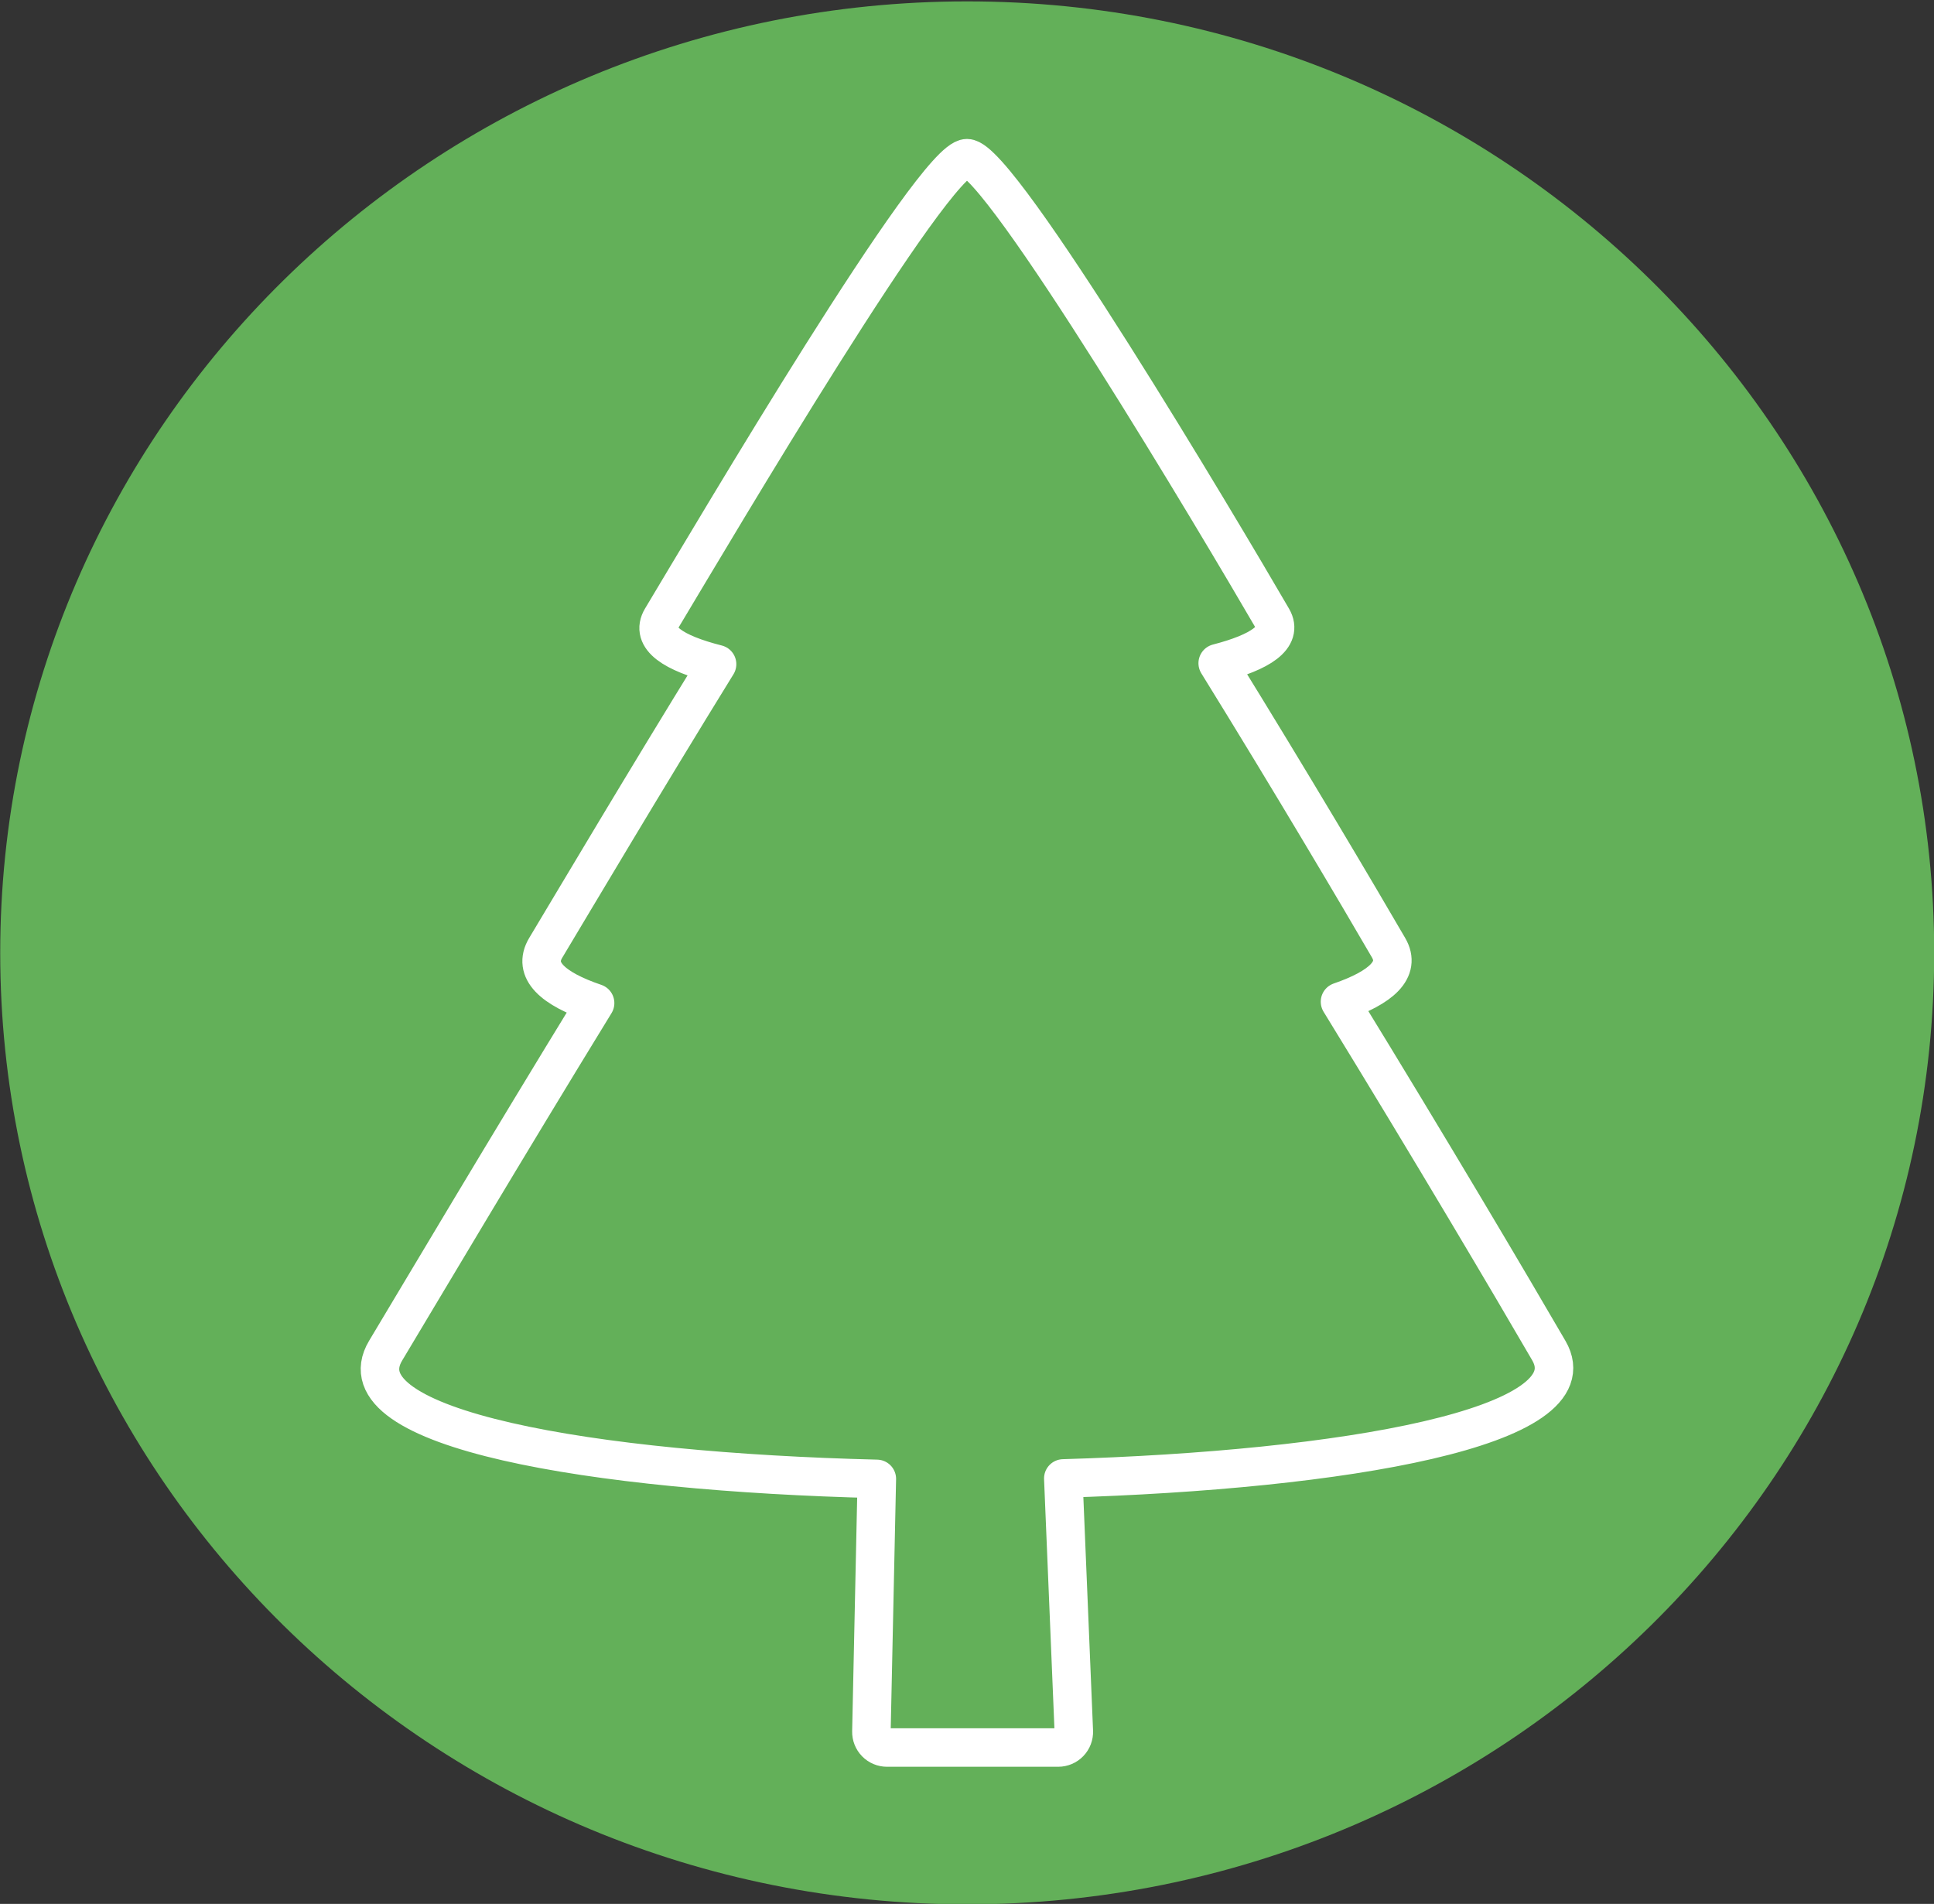
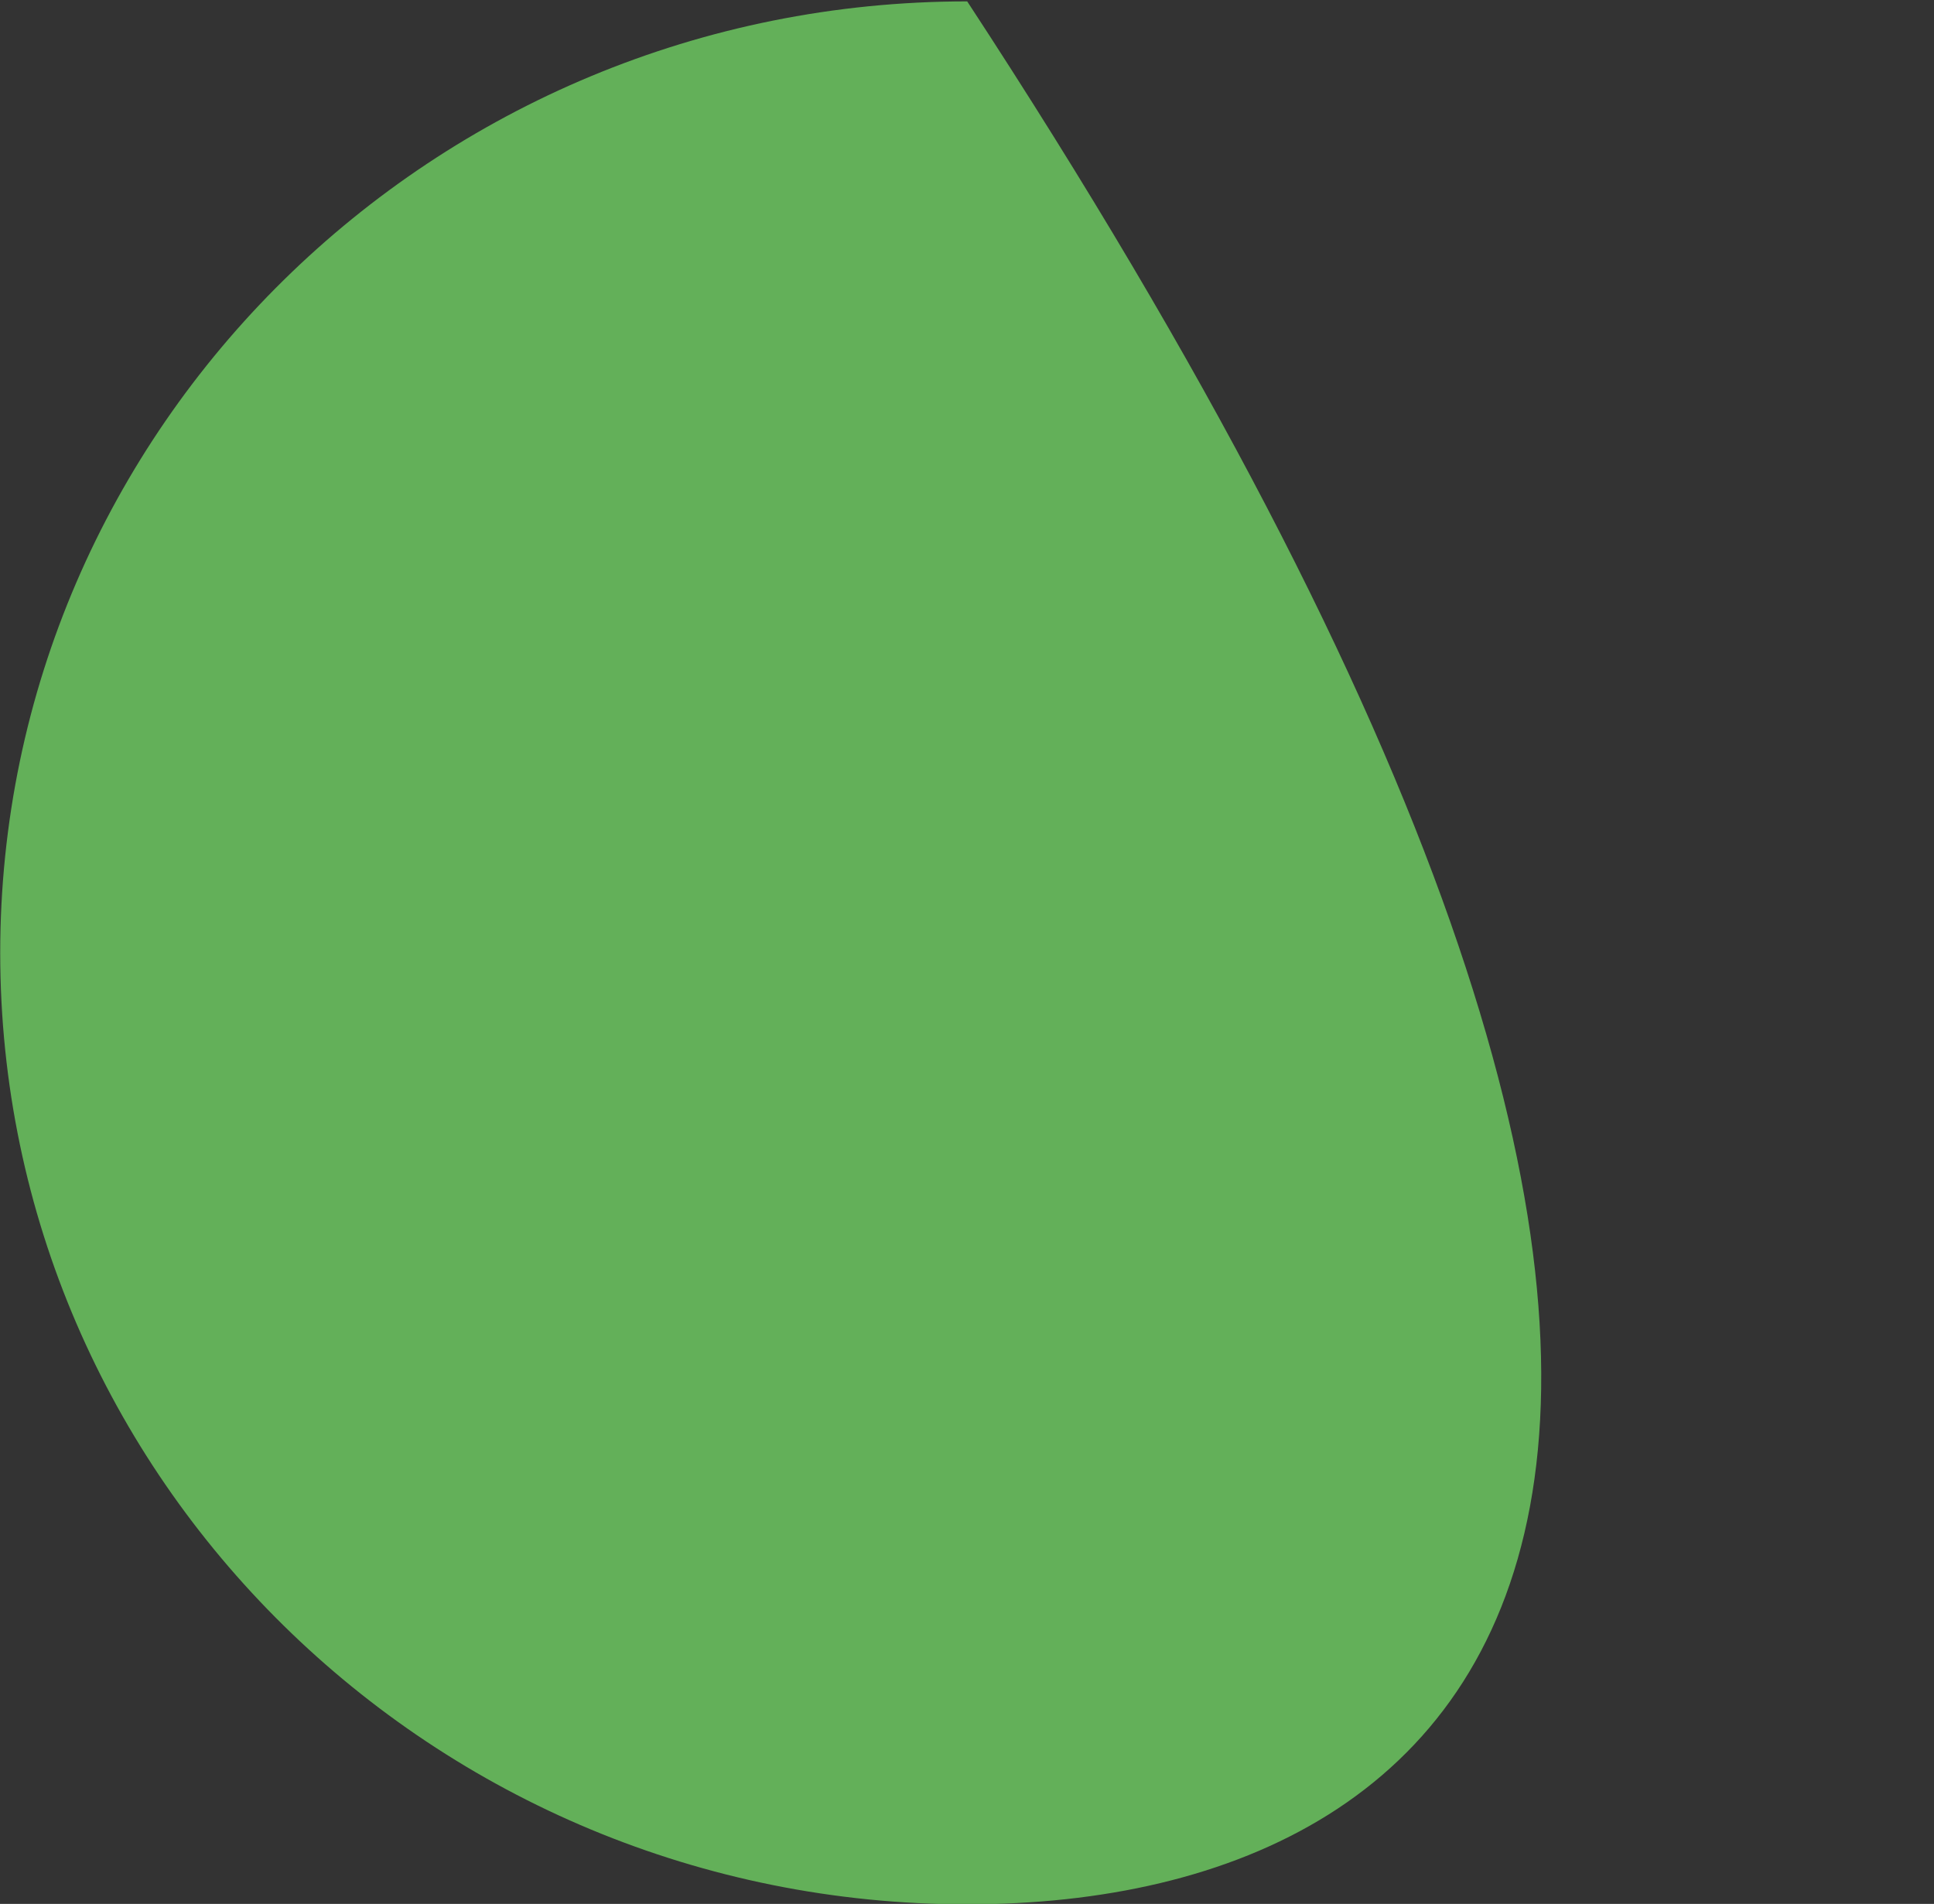
<svg xmlns="http://www.w3.org/2000/svg" width="100%" height="100%" viewBox="0 0 703 692" version="1.1" xml:space="preserve" style="fill-rule:evenodd;clip-rule:evenodd;stroke-linejoin:round;stroke-miterlimit:2;">
  <rect x="0" y="0" width="703" height="692" fill="#333333" stroke="none" />
  <g>
-     <path d="M351.575,0.503C545.571,0.503 703.071,155.463 703.071,346.33C703.071,537.197 545.571,692.156 351.575,692.156C157.579,692.156 0.079,537.197 0.079,346.33C0.079,155.463 157.579,0.503 351.575,0.503Z" style="fill:rgb(99,176,89);" />
-     <path d="M318.724,537.524C215.635,534.975 123,519.526 140.183,490.895C154.207,467.528 183.634,417.878 216.315,364.583C200.915,359.361 193.466,352.67 198.372,344.495C209.542,325.883 234.2,284.256 260.65,241.405C244.775,237.38 236.238,231.835 240.487,224.755C260.398,191.575 339.437,57.505 351.496,57.505C363.555,57.505 443.549,192.105 462.506,224.755C466.486,231.607 458.132,237.045 442.632,241.053C469.309,284.178 494.067,326.085 504.757,344.495C509.342,352.391 502.064,358.925 487.088,364.087C520.048,417.765 549.567,467.766 562.998,490.895C579.178,518.759 488.307,534.337 386.507,537.358L390.324,629.251C390.388,630.794 389.82,632.296 388.75,633.411C387.681,634.525 386.204,635.155 384.659,635.155L322.42,635.155C320.896,635.155 319.435,634.541 318.369,633.451C317.302,632.362 316.72,630.889 316.752,629.364L318.724,537.524Z" style="fill:none;stroke:white;stroke-width:14px;" />
+     <path d="M351.575,0.503C703.071,537.197 545.571,692.156 351.575,692.156C157.579,692.156 0.079,537.197 0.079,346.33C0.079,155.463 157.579,0.503 351.575,0.503Z" style="fill:rgb(99,176,89);" />
  </g>
</svg>